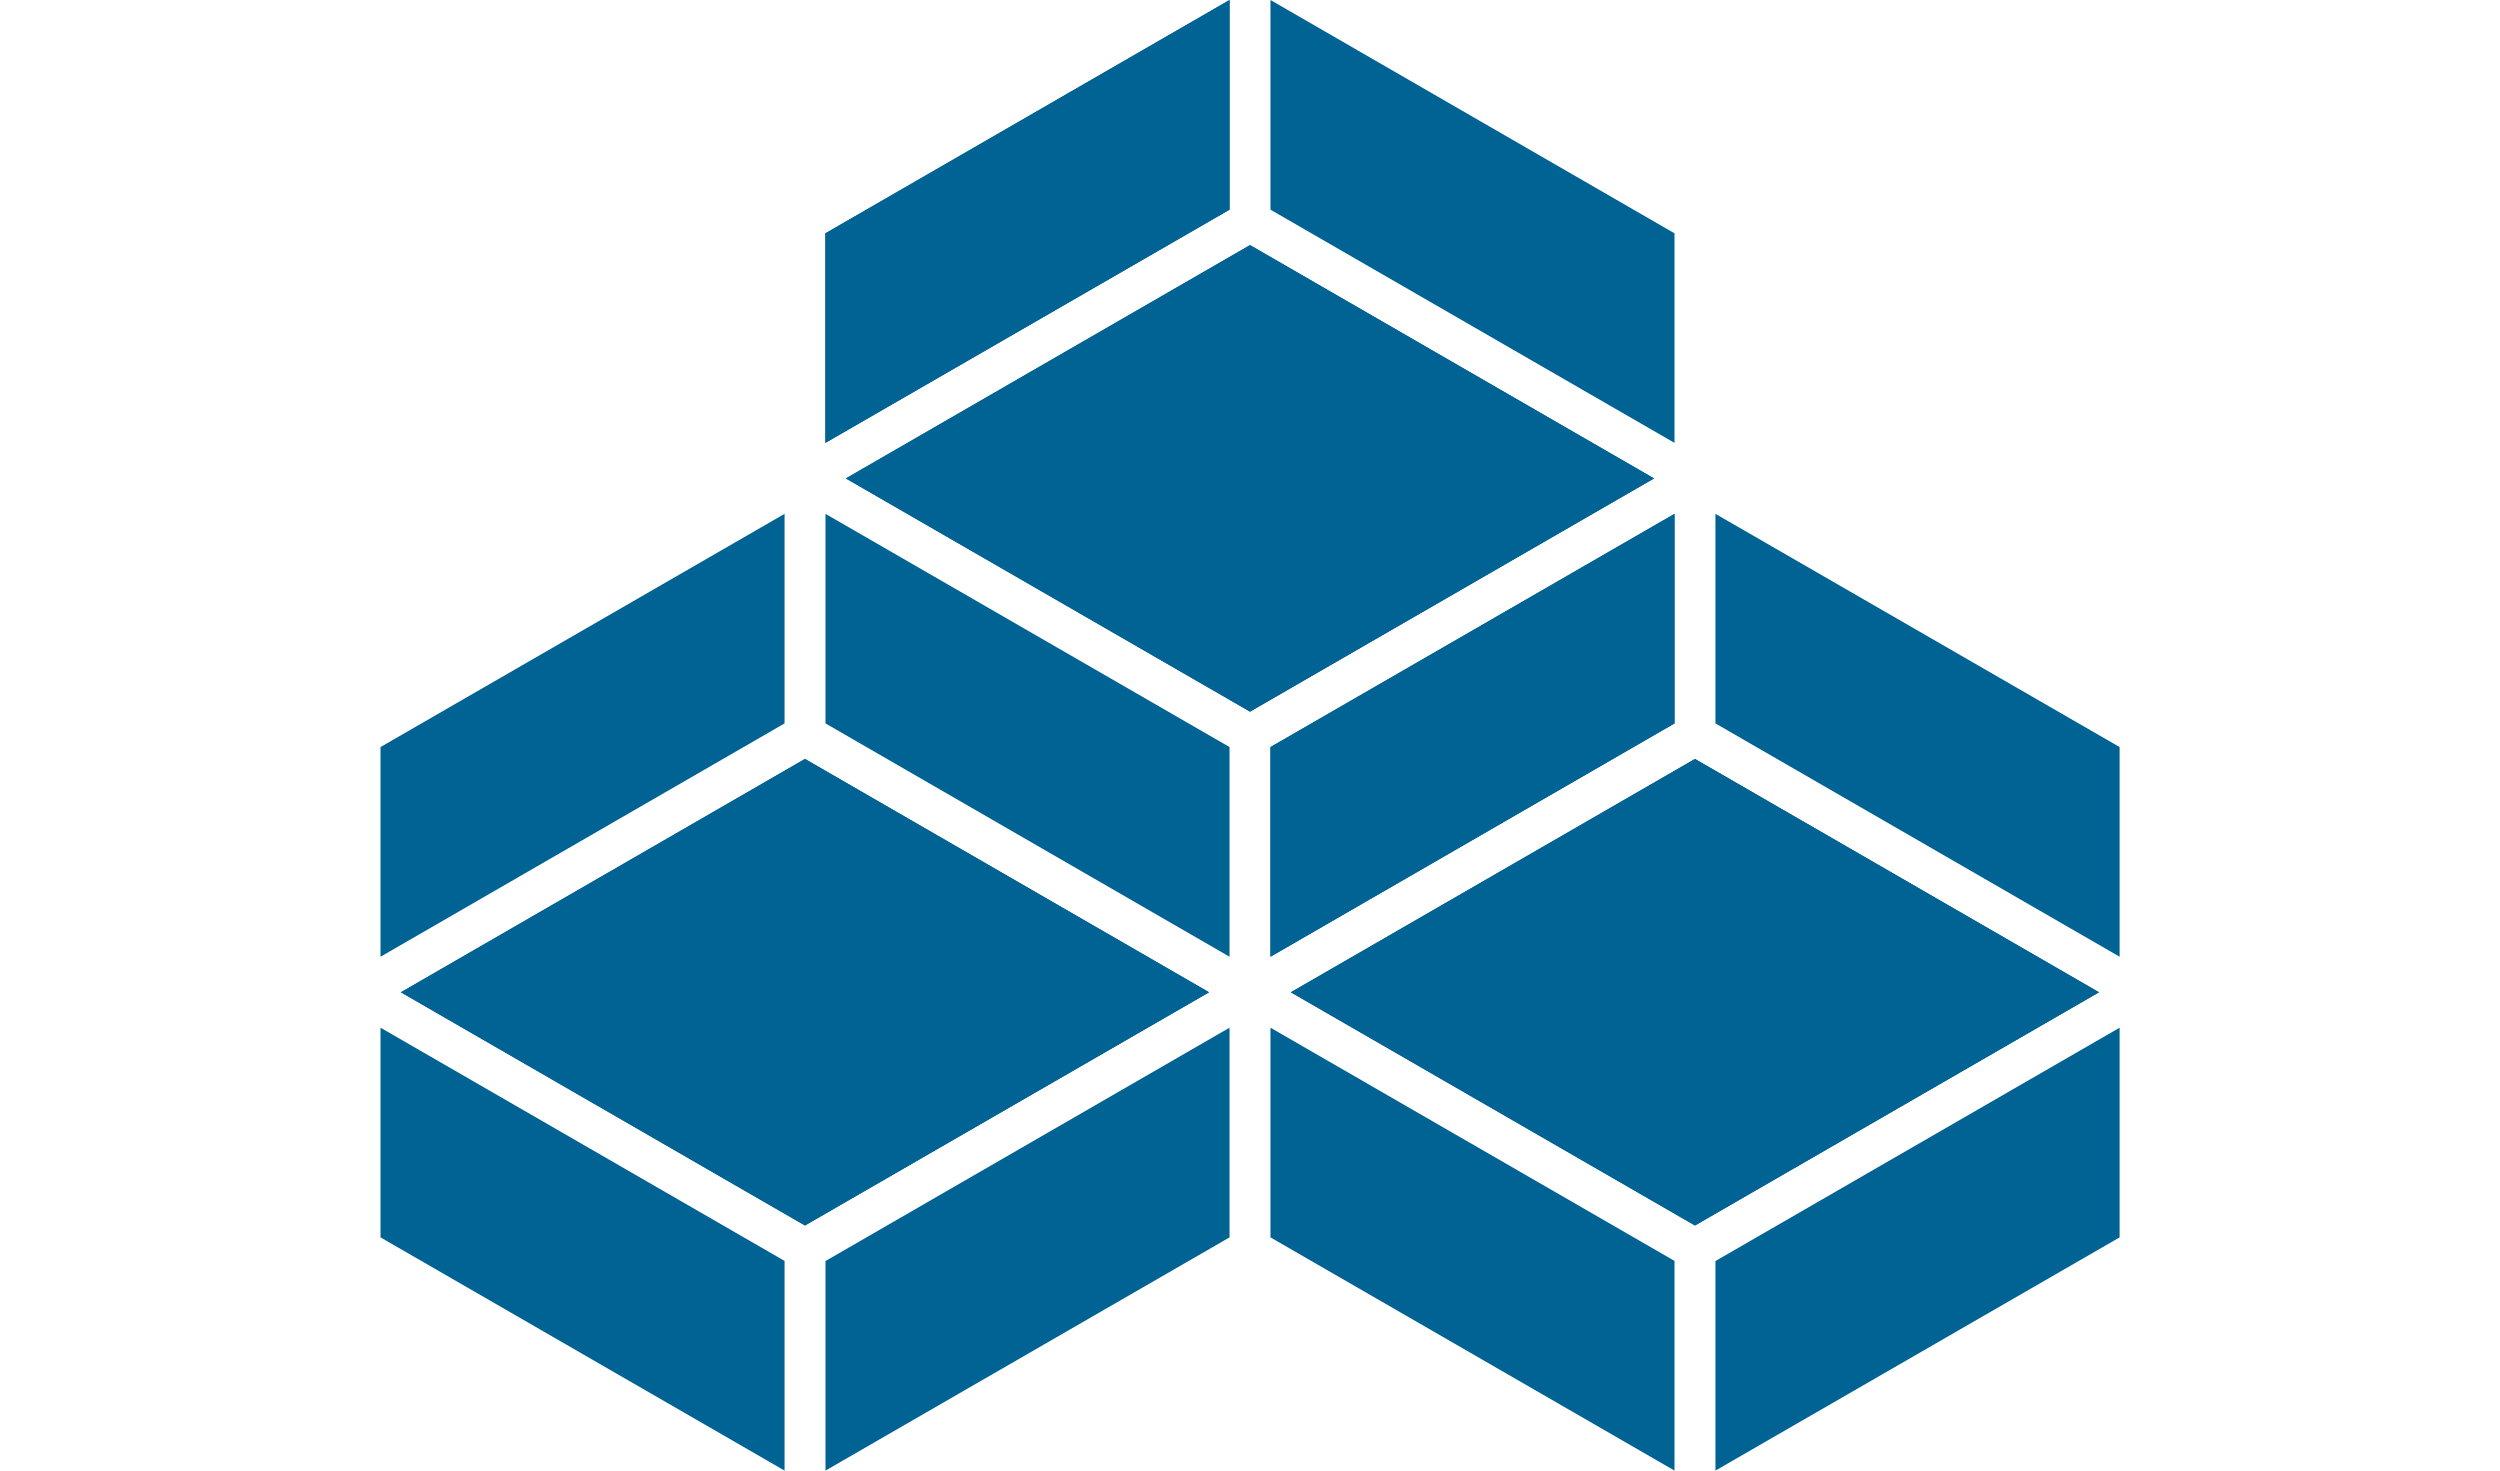
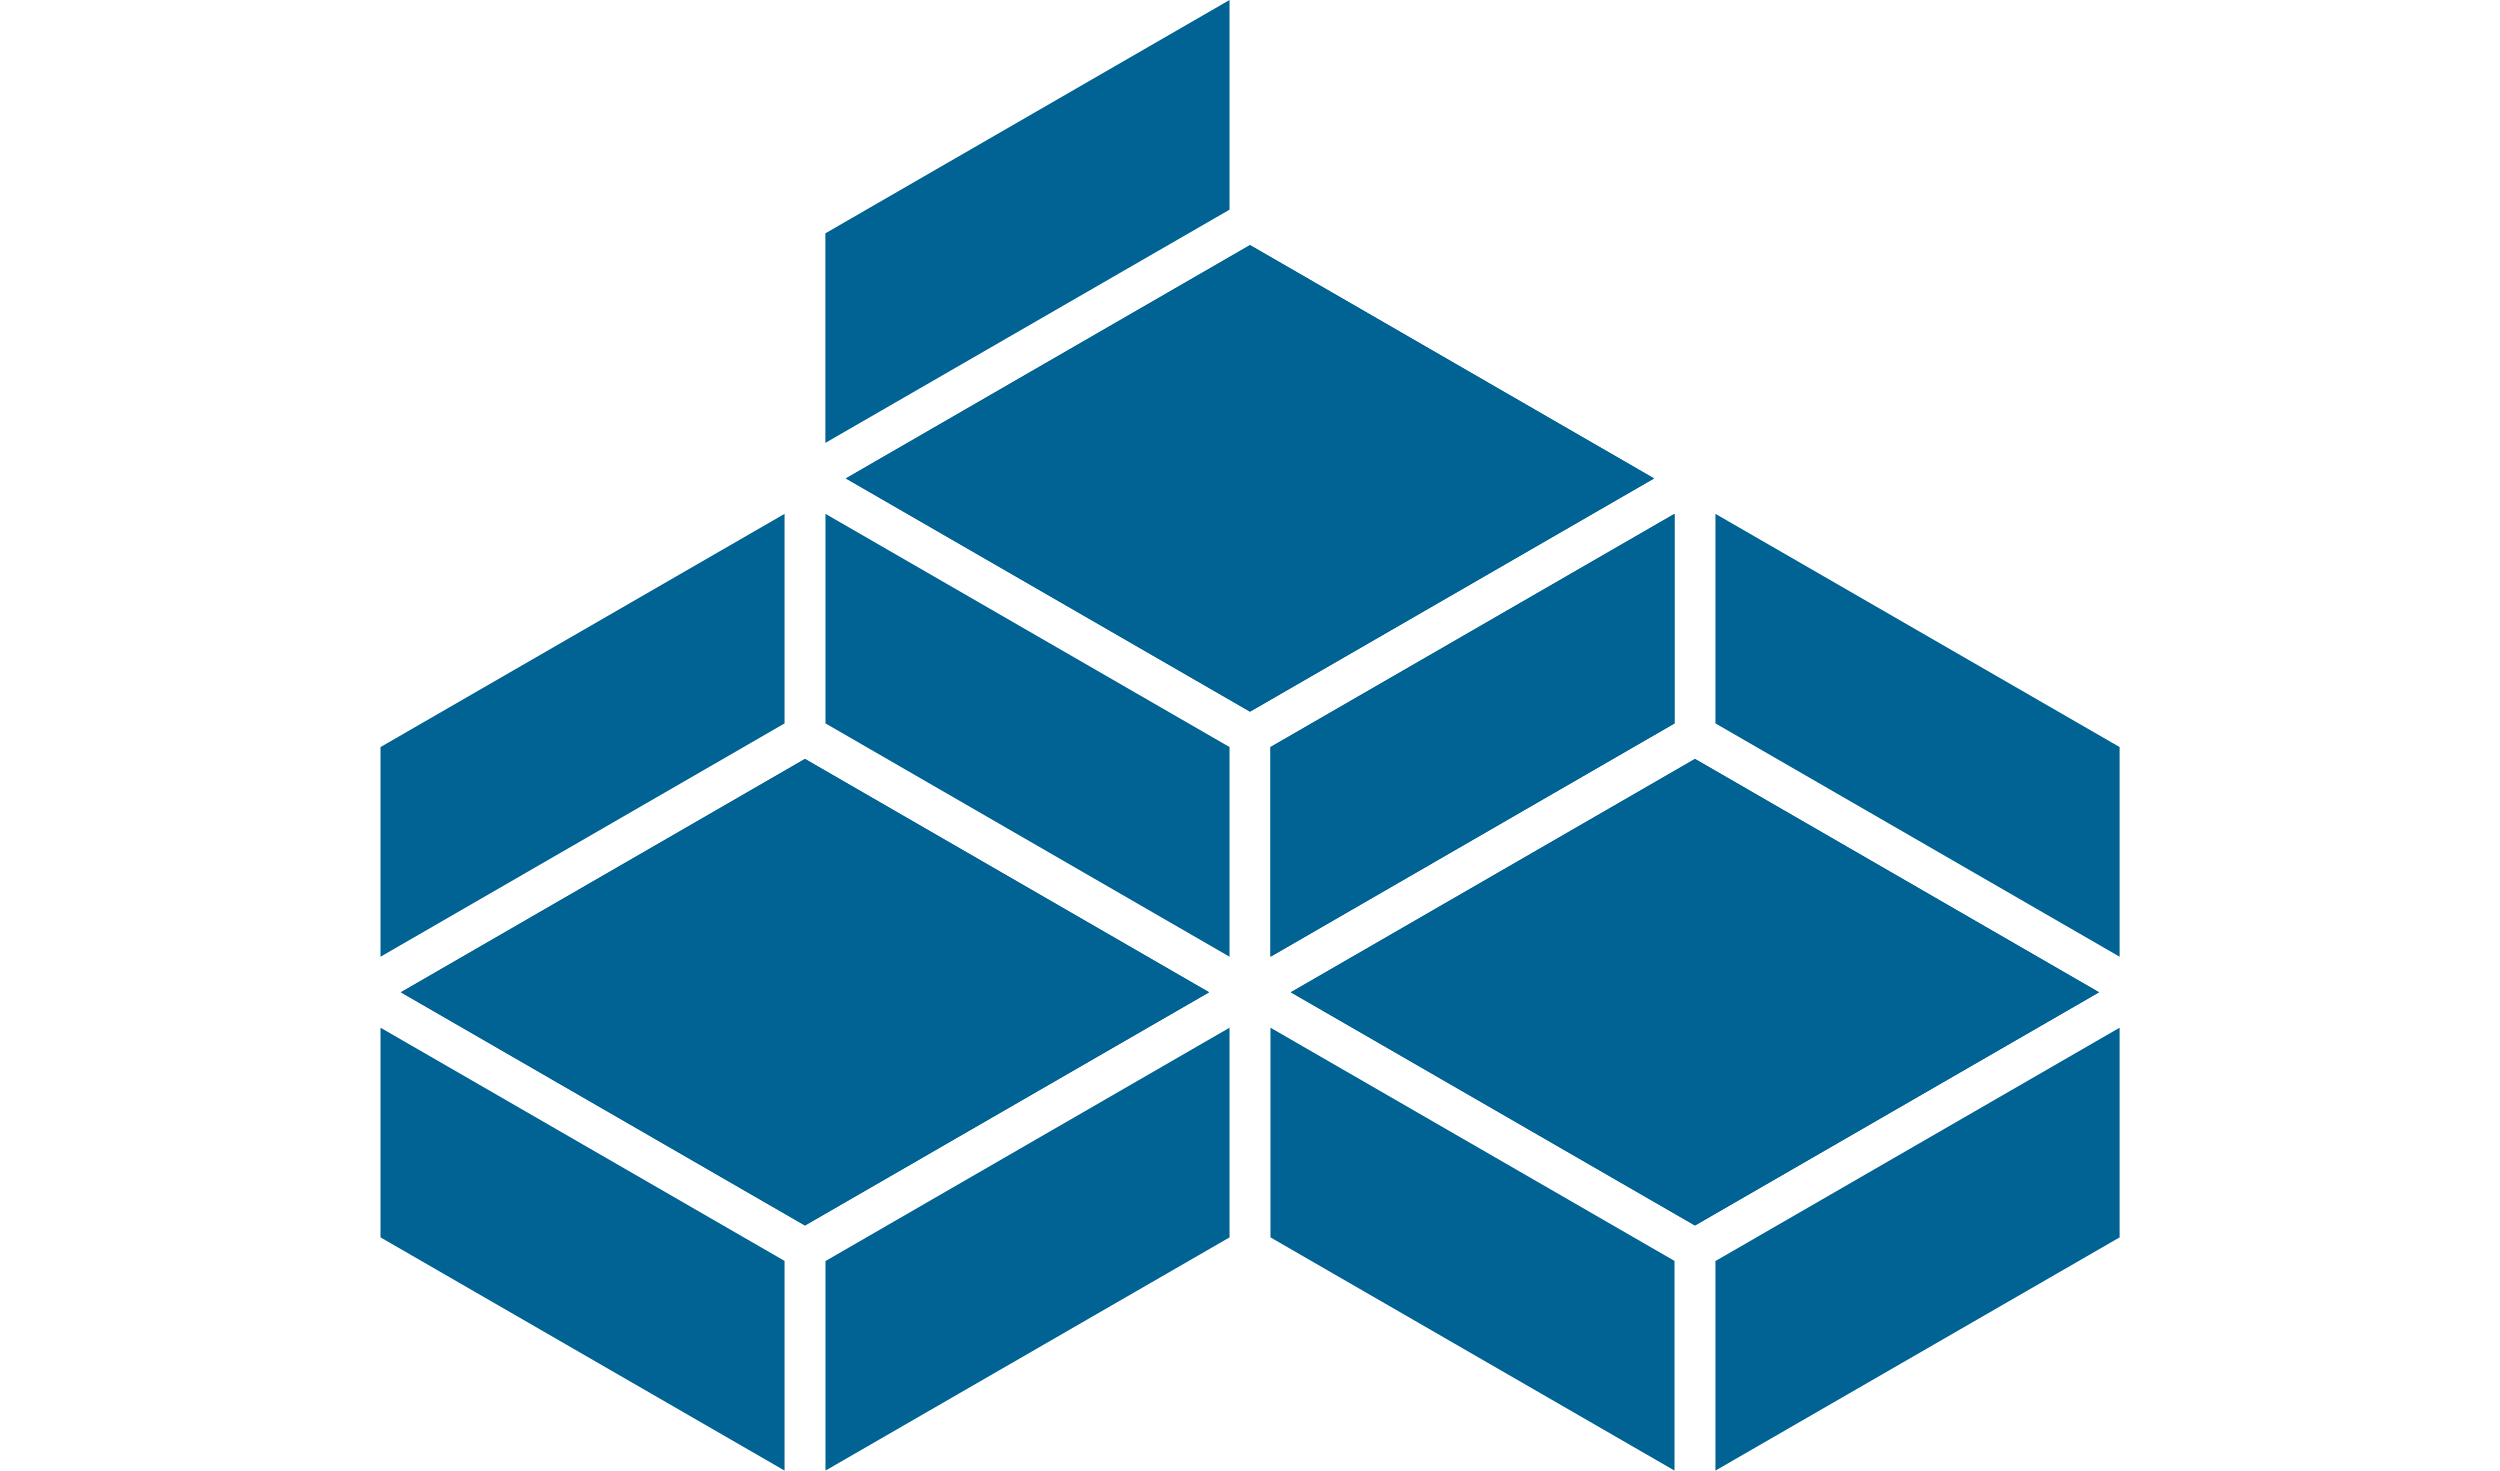
<svg xmlns="http://www.w3.org/2000/svg" id="Layer_1" data-name="Layer 1" viewBox="0 0 204 120">
  <defs>
    <style>.cls-1{fill:#006394;}</style>
  </defs>
  <polygon class="cls-1" points="100.33 0 67.35 19.04 67.35 36.14 100.33 17.11 100.33 0" />
  <polygon class="cls-1" points="136.64 59.03 103.67 78.07 103.67 60.96 136.64 41.93 136.64 59.03" />
-   <polygon class="cls-1" points="100.33 0 67.35 19.04 67.35 36.14 100.33 17.11 100.33 0" />
  <polygon class="cls-1" points="31.05 60.96 31.05 78.07 64.02 59.03 64.02 41.93 31.05 60.96" />
  <polygon class="cls-1" points="100.33 83.86 100.33 100.97 67.36 120 67.36 102.9 100.33 83.86" />
  <polygon class="cls-1" points="139.98 102.9 139.98 120 172.96 100.97 172.96 83.86 139.98 102.9" />
  <polygon class="cls-1" points="136.64 41.93 136.64 59.03 103.67 78.07 103.67 60.96 136.64 41.93" />
-   <polygon class="cls-1" points="103.67 17.11 136.64 36.14 136.64 19.04 103.67 0 103.67 17.11" />
  <polygon class="cls-1" points="32.71 80.97 65.68 100 98.66 80.97 65.68 61.93 32.71 80.97" />
  <polygon class="cls-1" points="100.33 60.96 100.33 78.07 67.36 59.03 67.36 41.93 100.33 60.96" />
  <polygon class="cls-1" points="31.05 100.97 64.02 120 64.02 102.89 31.05 83.86 31.05 100.97" />
  <polygon class="cls-1" points="136.64 120 103.67 100.97 103.67 83.86 136.64 102.89 136.64 120" />
  <polygon class="cls-1" points="139.98 59.03 172.96 78.07 172.96 60.96 139.98 41.93 139.98 59.03" />
  <polygon class="cls-1" points="171.28 80.97 138.31 100 105.33 80.97 138.31 61.93 171.28 80.97" />
  <polygon class="cls-1" points="134.97 39.04 102 58.07 69.02 39.04 102 20 134.97 39.04" />
  <polygon class="cls-1" points="98.66 80.97 65.69 100 32.71 80.97 65.69 61.93 98.66 80.97" />
  <polygon class="cls-1" points="134.97 39.04 102 58.07 69.02 39.04 102 20 134.97 39.04" />
  <polygon class="cls-1" points="171.28 80.97 138.31 100 105.33 80.97 138.31 61.93 171.28 80.97" />
</svg>